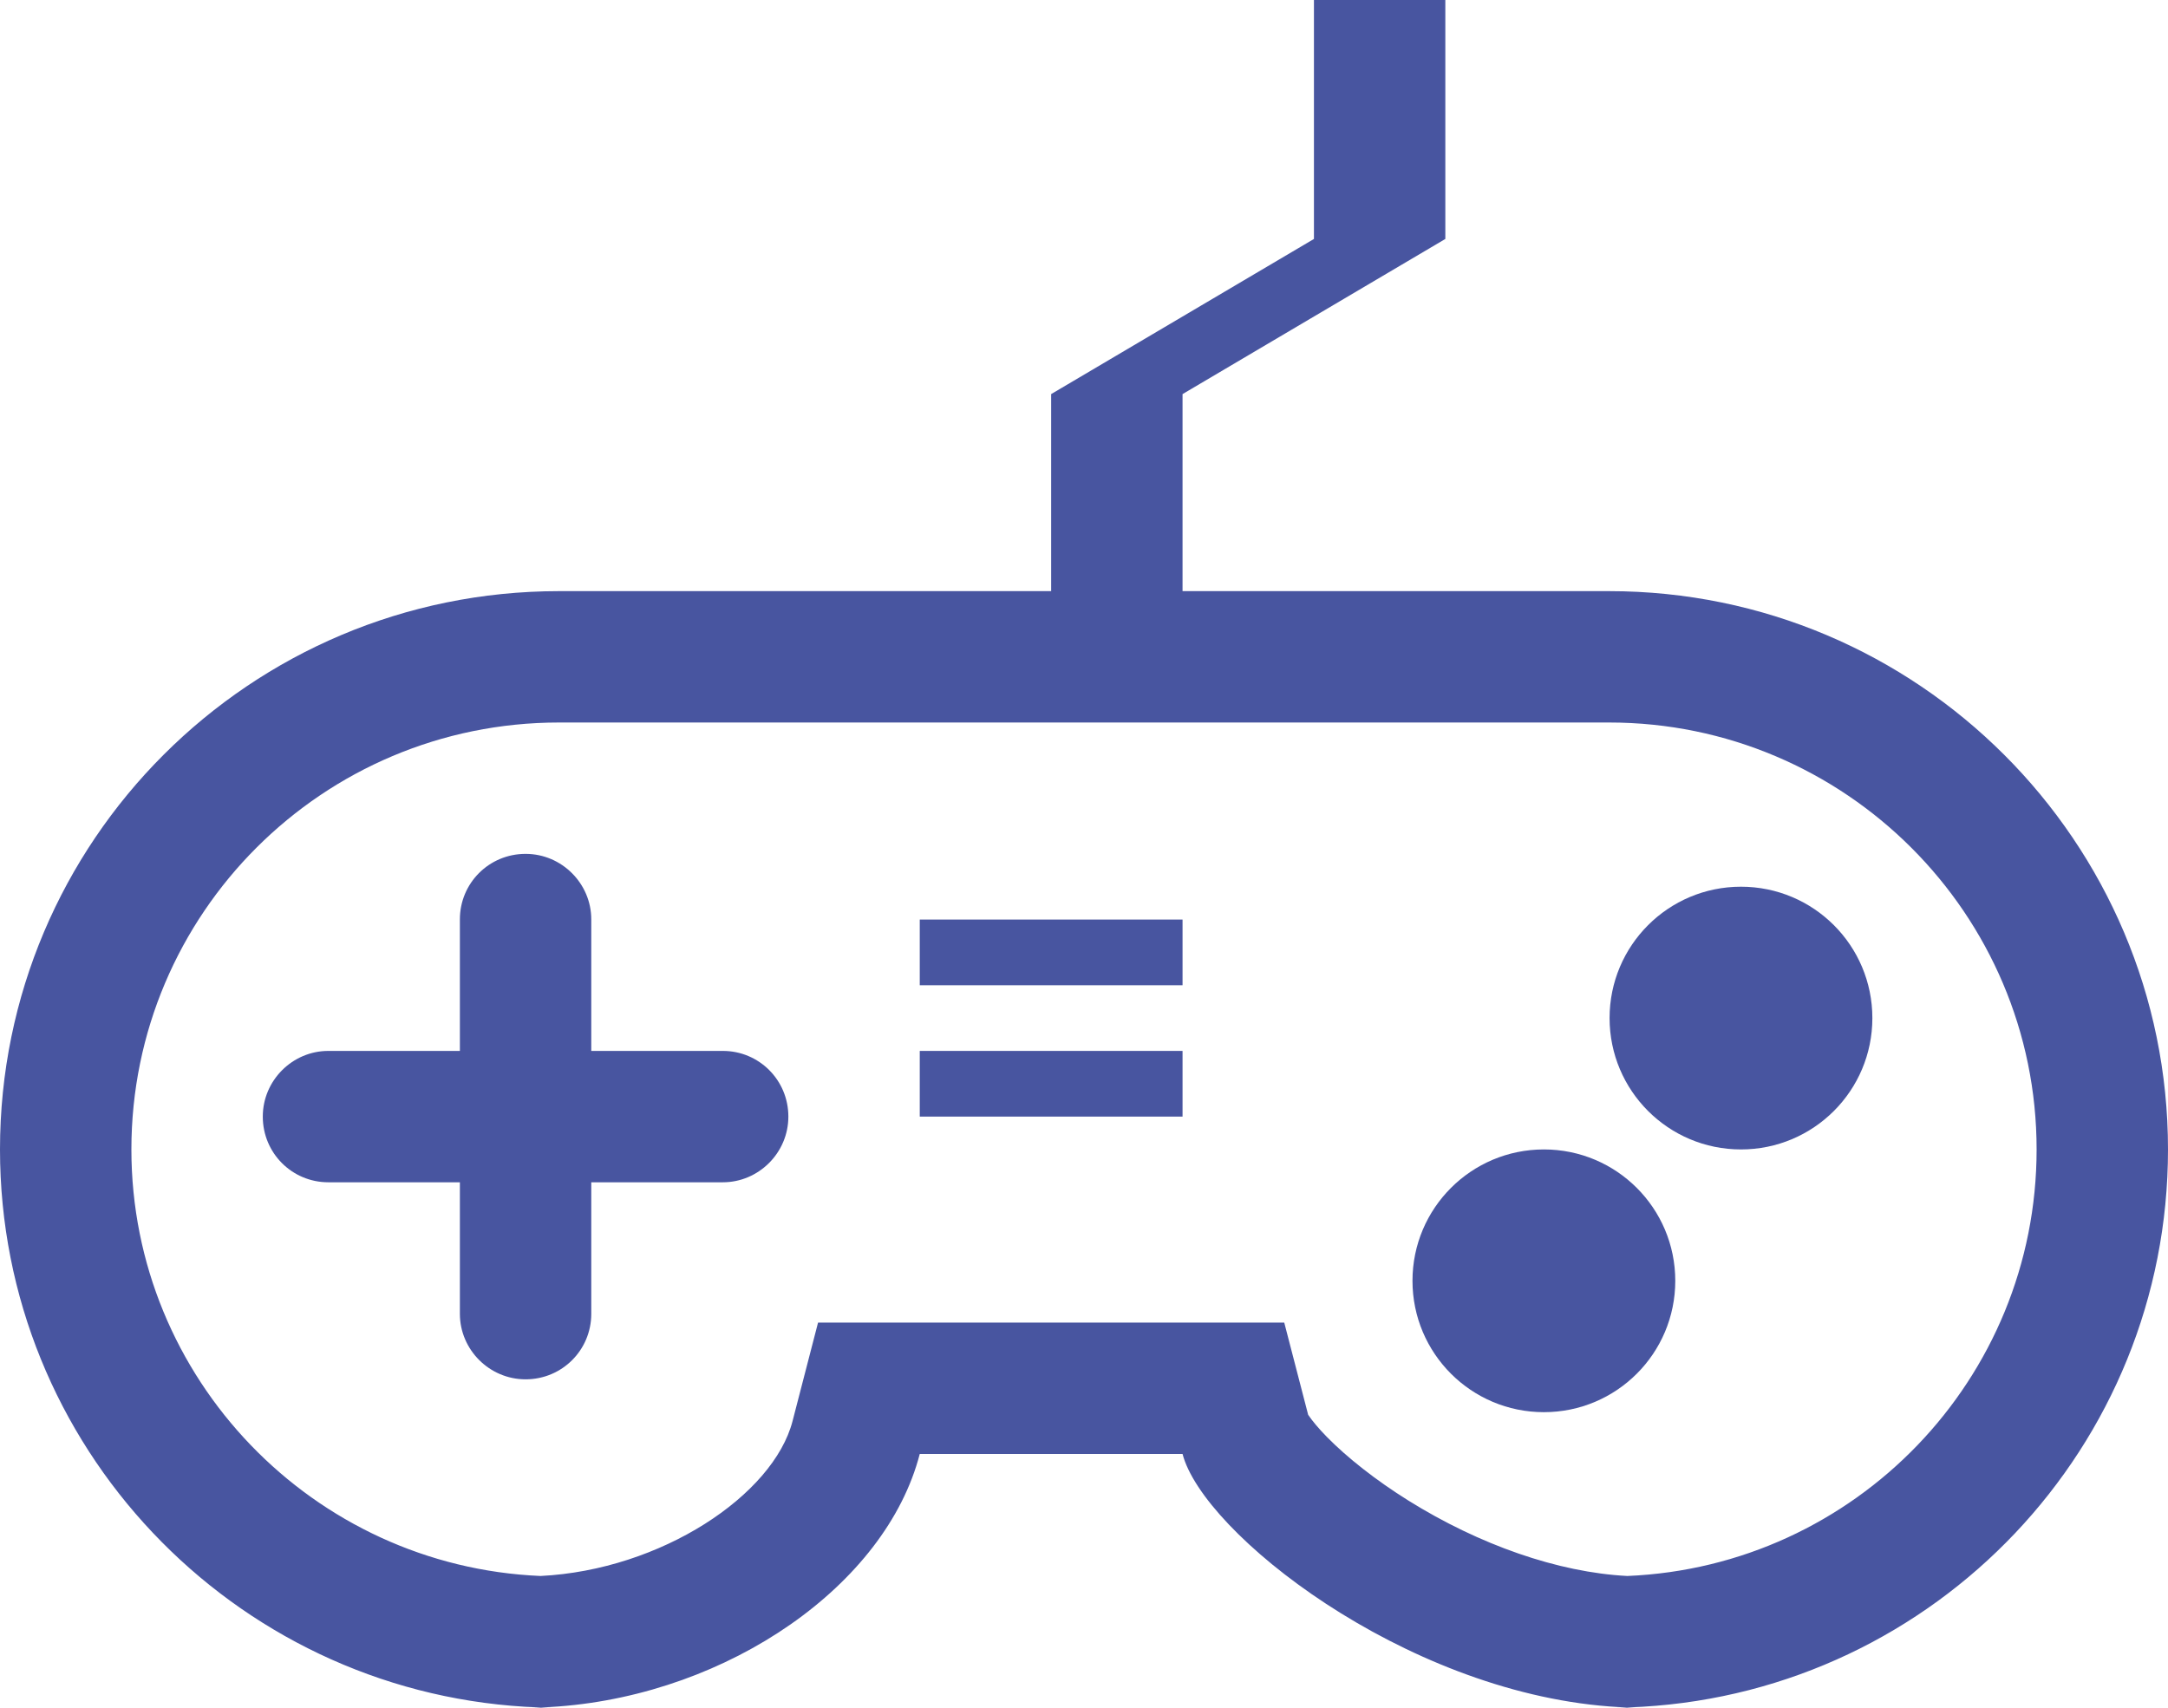
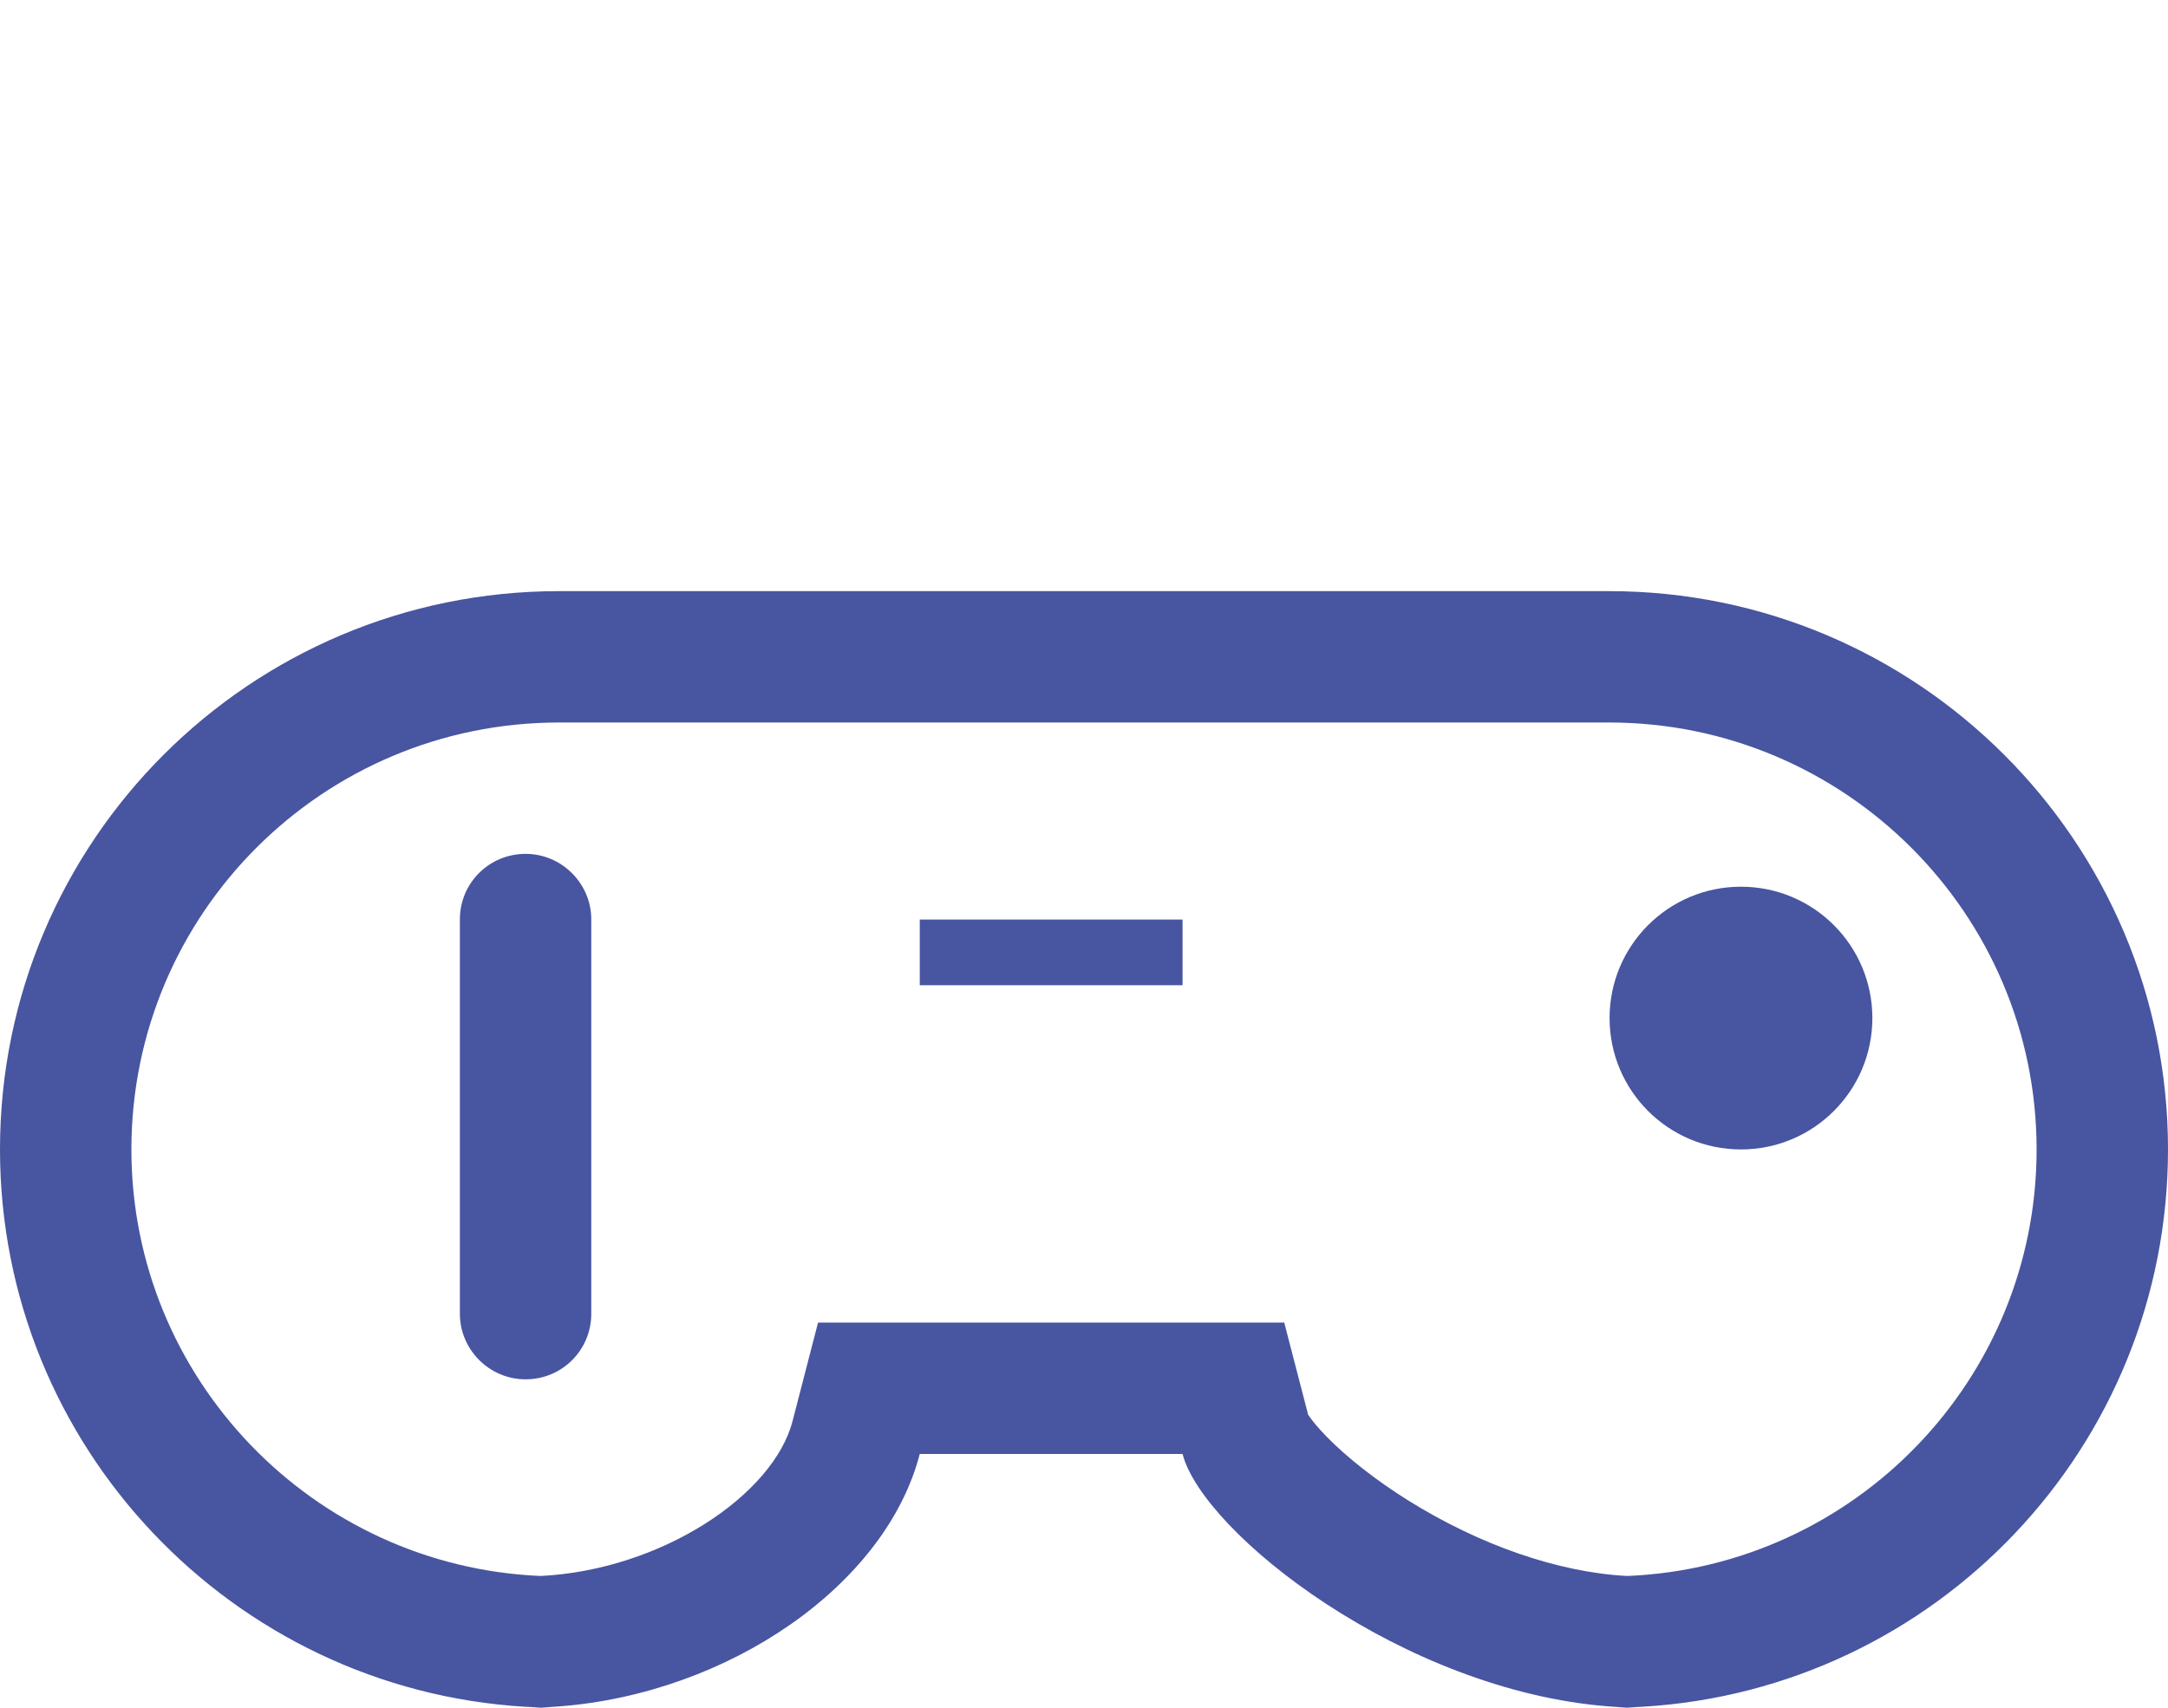
<svg xmlns="http://www.w3.org/2000/svg" width="33px" height="26px" viewBox="0 0 33 26" version="1.1">
  <title>Group</title>
  <desc>Created with Sketch.</desc>
  <defs />
  <g id="Latest-version-of-mobile" stroke="none" stroke-width="1" fill="none" fill-rule="evenodd">
    <g id="Artboard" transform="translate(-81, -25)" fill="#4855A0" fill-rule="nonzero">
      <g id="Group" transform="translate(81, 25)">
        <path d="M31,17.5 C31,13.916 28.083,11 24.493,11 L8.509,11 C4.913,11 2,13.91 2,17.5 C2,20.99 4.767,23.847 8.228,23.994 C10.062,23.903 11.772,22.764 12.064,21.635 L12.452,20.136 L19.548,20.136 L19.912,21.54 C19.975,21.633 20.069,21.746 20.195,21.875 C20.505,22.191 20.939,22.534 21.438,22.846 C22.516,23.518 23.713,23.94 24.771,23.994 C28.237,23.849 31,20.997 31,17.5 Z M8.508,24 L8.508,25.98 C8.417,25.987 8.325,25.992 8.234,25.996 C8.153,25.993 8.073,25.989 7.992,25.985 L7.992,24 C8.071,24 8.15,23.998 8.228,23.994 C8.321,23.998 8.414,24 8.508,24 Z M8.508,26 L7.992,26 C8.073,26 8.153,25.999 8.234,25.996 C8.325,25.999 8.416,26 8.508,26 Z M24.998,24 L24.998,25.985 C24.921,25.99 24.843,25.993 24.765,25.996 C24.674,25.992 24.583,25.987 24.493,25.98 L24.493,24 C24.586,24 24.679,23.998 24.771,23.994 C24.848,23.998 24.923,24 24.998,24 Z M24.998,26 L24.493,26 C24.584,26 24.674,25.999 24.765,25.996 C24.843,25.999 24.92,26 24.998,26 Z M8.508,24 L7.992,24 L7.992,25.985 C3.534,25.718 0,22.012 0,17.5 C0,12.806 3.808,9 8.509,9 L10.111,9 L20.556,9 L24.493,9 C29.191,9 33,12.815 33,17.5 C33,22.025 29.463,25.724 24.998,25.985 L24.998,24 L24.493,24 L24.493,25.98 C21.352,25.739 18.311,23.337 18,22.136 L14,22.136 C13.482,24.138 11.09,25.783 8.508,25.98 L8.508,24 Z" id="Rectangle-4" />
        <path d="M26.5,17.5 C25.395,17.5 24.5,16.605 24.5,15.5 C24.5,14.395 25.395,13.5 26.5,13.5 C27.605,13.5 28.5,14.395 28.5,15.5 C28.5,16.605 27.605,17.5 26.5,17.5 Z" id="Oval" />
-         <path d="M23.5,21.5 C22.395,21.5 21.5,20.605 21.5,19.5 C21.5,18.395 22.395,17.5 23.5,17.5 C24.605,17.5 25.5,18.395 25.5,19.5 C25.5,20.605 24.605,21.5 23.5,21.5 Z" id="Oval" />
        <path d="M7,13.997 C7,13.446 7.444,13 8,13 C8.552,13 9,13.453 9,13.997 L9,20.003 C9,20.554 8.556,21 8,21 C7.448,21 7,20.547 7,20.003 L7,13.997 Z" id="Rectangle" />
-         <path d="M4,17 C4,16.448 4.453,16 4.997,16 L11.003,16 C11.554,16 12,16.444 12,17 C12,17.552 11.547,18 11.003,18 L4.997,18 C4.446,18 4,17.556 4,17 Z" id="Rectangle-3" />
        <rect id="Rectangle-7" x="14" y="14" width="4" height="1" />
-         <rect id="Rectangle-8" x="14" y="16" width="4" height="1" />
-         <polygon id="Rectangle-5" points="20 0 22 0 22 3.638 18 6 18 10 16 10 16 6 20 3.638" />
      </g>
    </g>
  </g>
</svg>